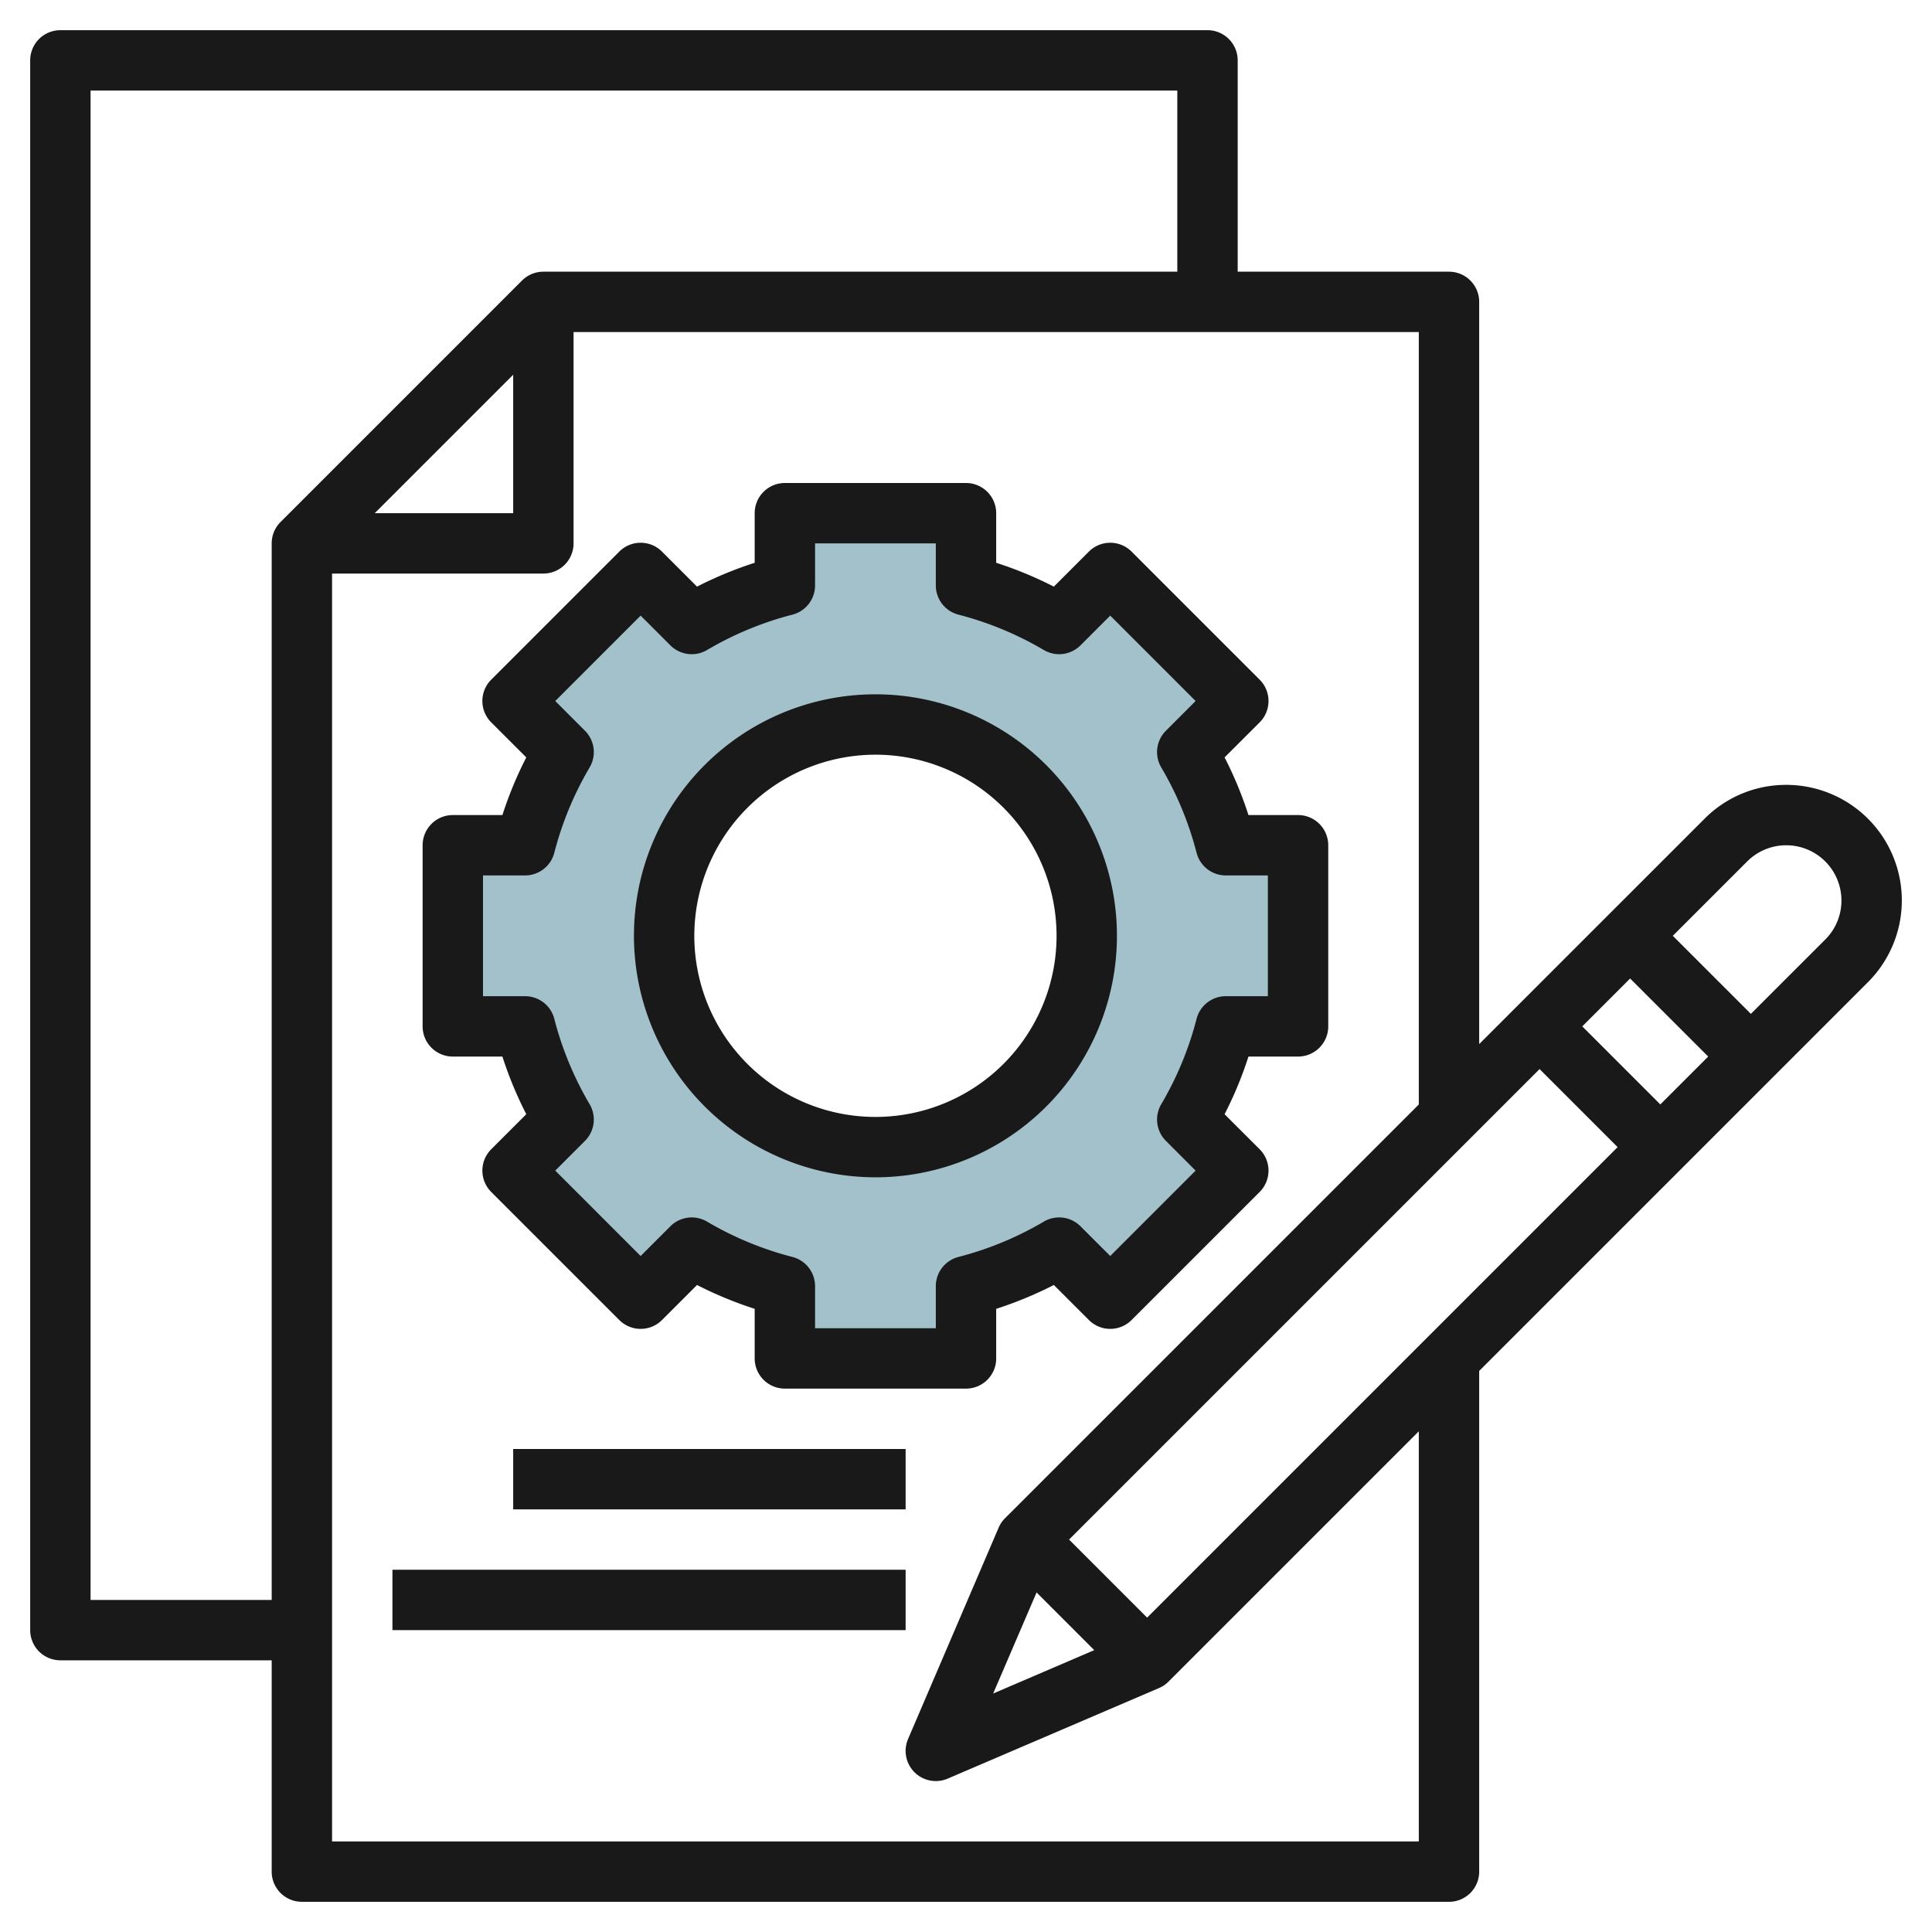
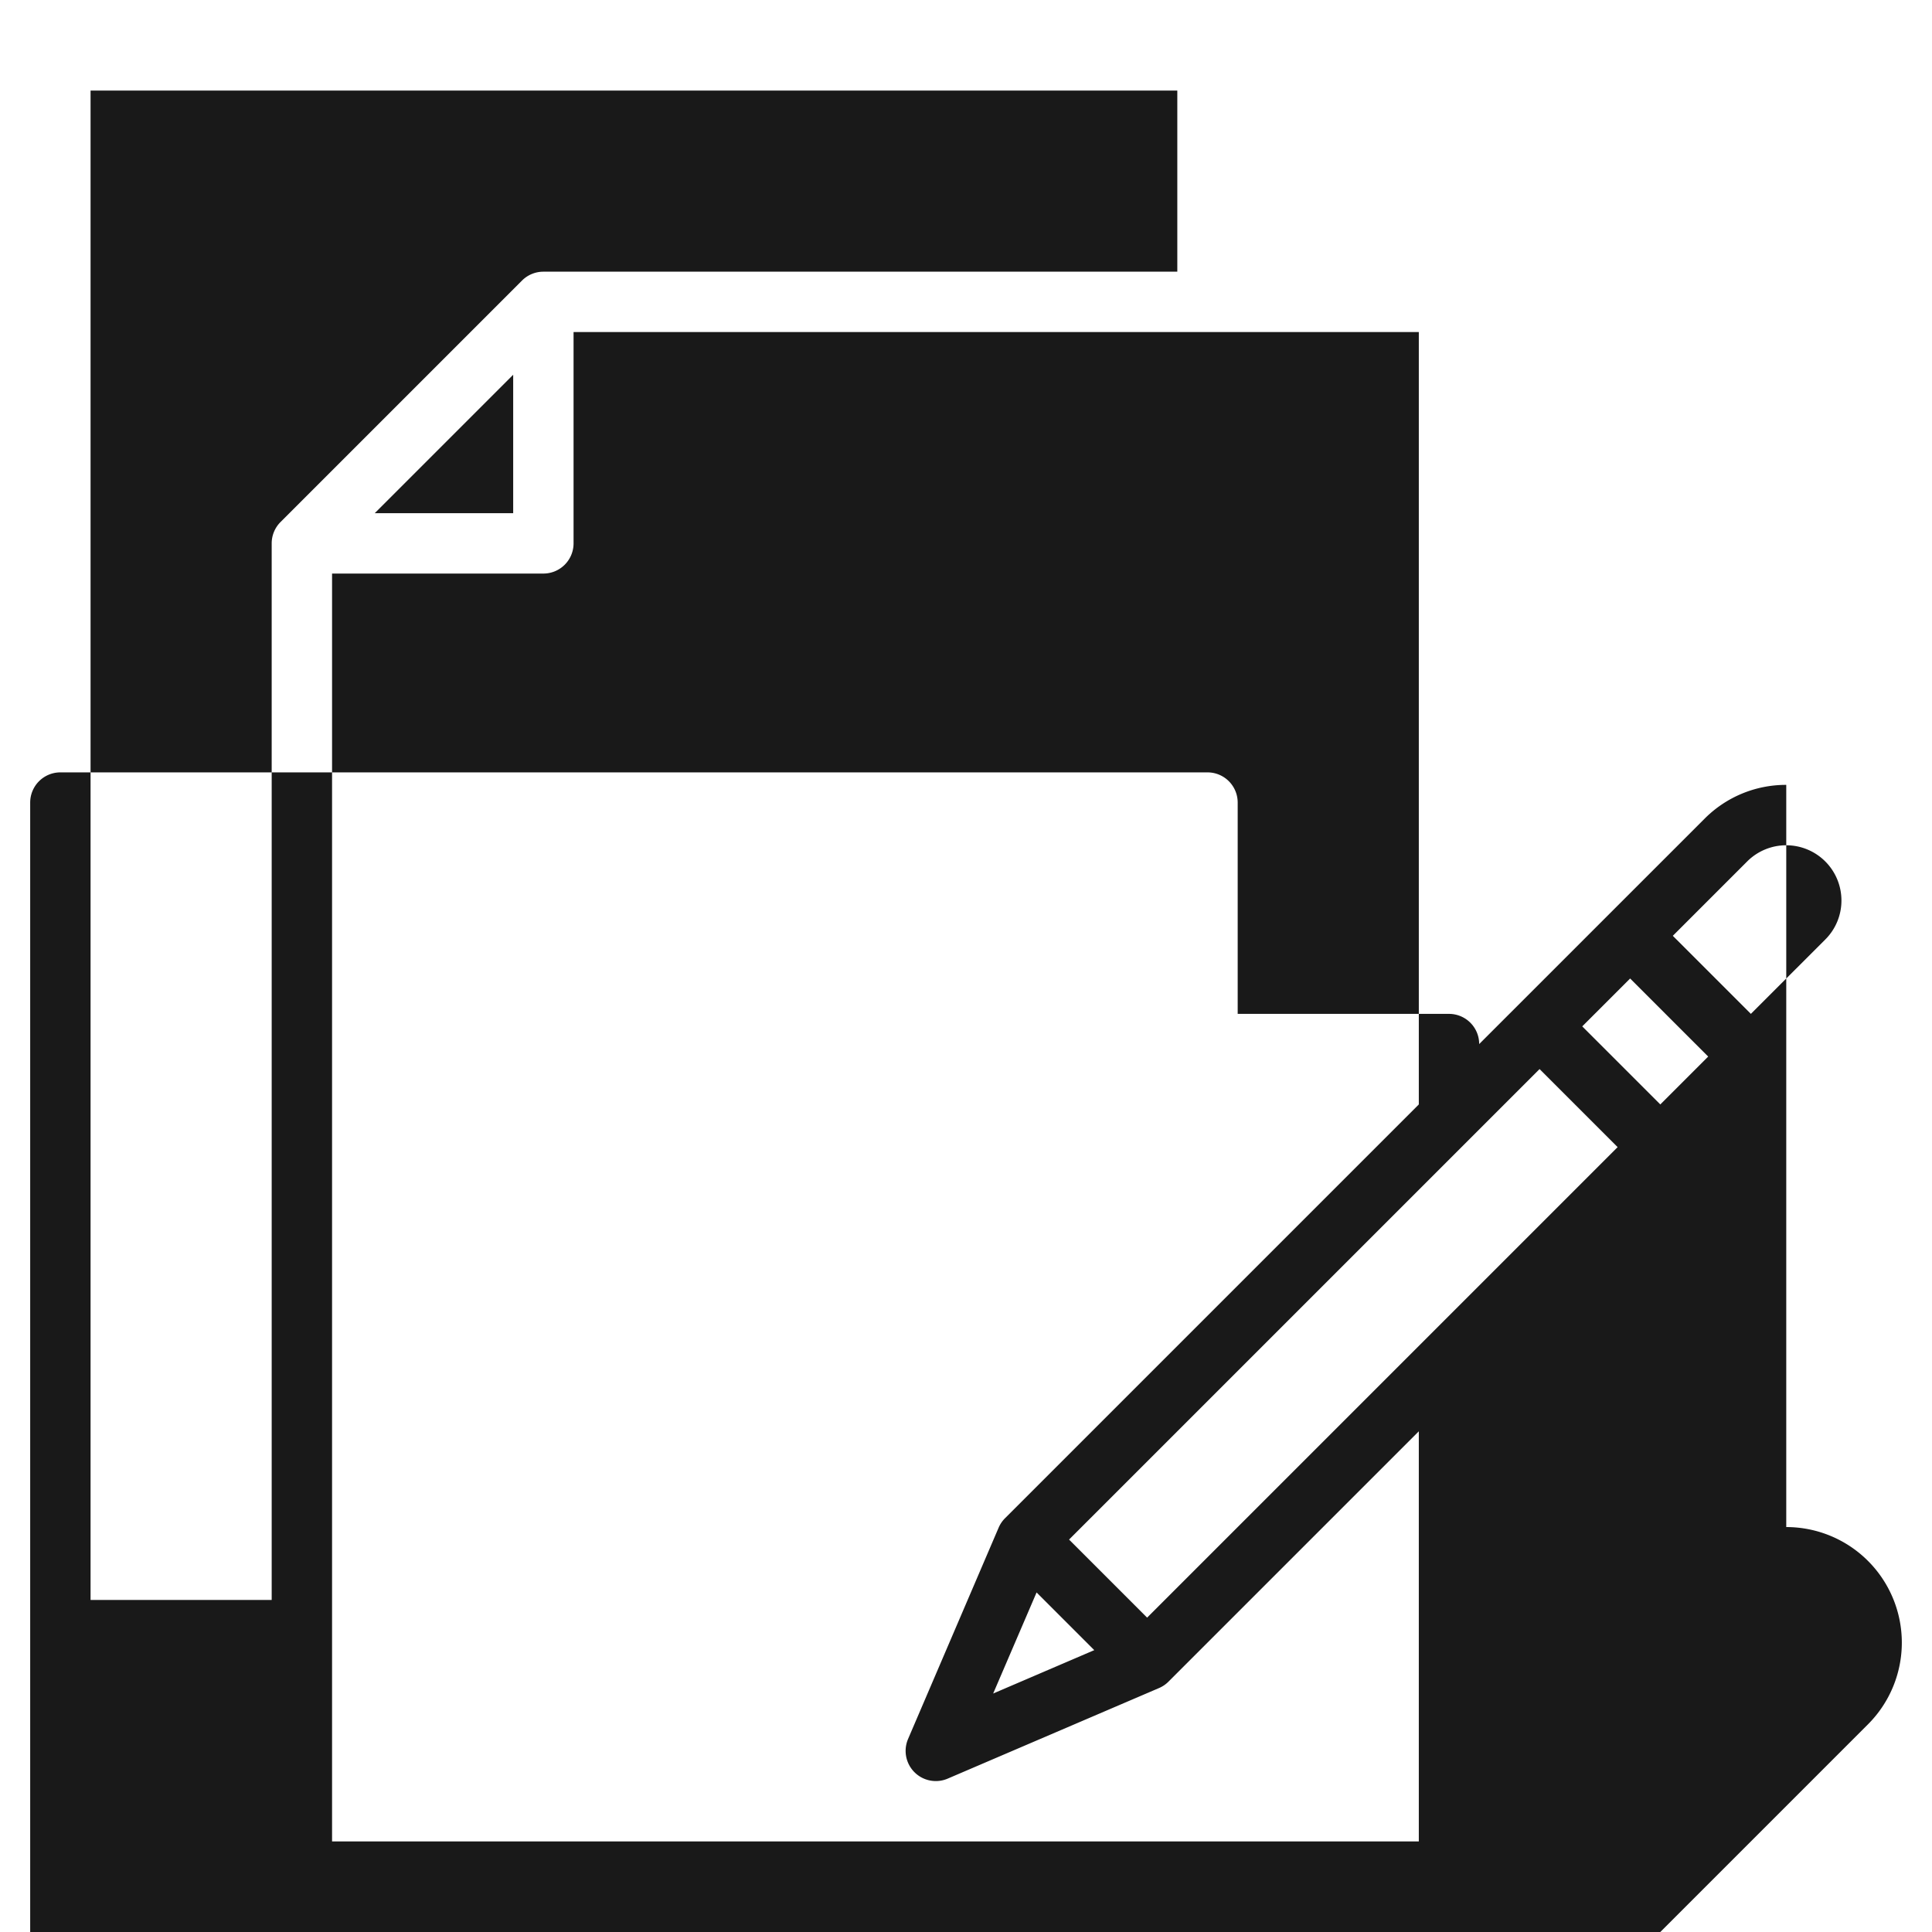
<svg xmlns="http://www.w3.org/2000/svg" height="512" viewBox="0 0 64 64" width="512">
  <g id="Layer_12" data-name="Layer 12">
-     <path d="m43 34v-6h-2.393a11.916 11.916 0 0 0 -1.278-3.086l1.692-1.692-4.243-4.243-1.692 1.692a11.916 11.916 0 0 0 -3.086-1.278v-2.393h-6v2.393a11.916 11.916 0 0 0 -3.086 1.278l-1.692-1.692-4.243 4.243 1.692 1.692a11.916 11.916 0 0 0 -1.278 3.086h-2.393v6h2.393a11.916 11.916 0 0 0 1.278 3.086l-1.692 1.692 4.243 4.243 1.692-1.692a11.916 11.916 0 0 0 3.086 1.278v2.393h6v-2.393a11.916 11.916 0 0 0 3.086-1.278l1.692 1.692 4.243-4.243-1.692-1.692a11.916 11.916 0 0 0 1.278-3.086zm-14 4a7 7 0 1 1 7-7 7 7 0 0 1 -7 7z" fill="#a3c1ca" />
    <g fill="#191919">
-       <path d="m59.172 26a3.8 3.8 0 0 0 -2.707 1.122l-7.465 7.464v-24.586a1 1 0 0 0 -1-1h-7v-7a1 1 0 0 0 -1-1h-38a1 1 0 0 0 -1 1v52a1 1 0 0 0 1 1h7v7a1 1 0 0 0 1 1h38a1 1 0 0 0 1-1v-16.586l12.879-12.879a3.828 3.828 0 0 0 -2.707-6.535zm-24.834 26.752 1.911 1.911-3.349 1.437zm3.662.834-2.586-2.586 15.586-15.586 2.586 2.586zm14.414-19.586 1.586-1.586 2.586 2.586-1.586 1.586zm-49.414 19v-50h36v6h-21a1 1 0 0 0 -.707.293l-8 8a1 1 0 0 0 -.293.707v35zm14-40.586v4.586h-4.586zm30 48.586h-36v-42h7a1 1 0 0 0 1-1v-7h28v25.586l-13.707 13.707a1 1 0 0 0 -.212.313l-3 7a1 1 0 0 0 .919 1.394.989.989 0 0 0 .394-.081l7-3a1 1 0 0 0 .313-.212l8.293-8.293zm13.465-29.878-2.465 2.464-2.586-2.586 2.465-2.465a1.829 1.829 0 0 1 3.121 1.294 1.819 1.819 0 0 1 -.535 1.293z" />
-       <path d="m15 35h1.643a12.7 12.7 0 0 0 .791 1.91l-1.162 1.161a1 1 0 0 0 0 1.414l4.243 4.243a1 1 0 0 0 1.414 0l1.161-1.161a12.9 12.9 0 0 0 1.91.79v1.643a1 1 0 0 0 1 1h6a1 1 0 0 0 1-1v-1.643a12.9 12.9 0 0 0 1.91-.79l1.161 1.161a1 1 0 0 0 1.414 0l4.243-4.243a1 1 0 0 0 0-1.414l-1.162-1.161a12.7 12.7 0 0 0 .791-1.91h1.643a1 1 0 0 0 1-1v-6a1 1 0 0 0 -1-1h-1.643a12.7 12.7 0 0 0 -.791-1.91l1.162-1.161a1 1 0 0 0 0-1.414l-4.243-4.243a1 1 0 0 0 -1.414 0l-1.161 1.161a12.8 12.8 0 0 0 -1.91-.79v-1.643a1 1 0 0 0 -1-1h-6a1 1 0 0 0 -1 1v1.643a12.8 12.8 0 0 0 -1.91.79l-1.161-1.161a1 1 0 0 0 -1.414 0l-4.243 4.243a1 1 0 0 0 0 1.414l1.162 1.161a12.7 12.7 0 0 0 -.791 1.91h-1.643a1 1 0 0 0 -1 1v6a1 1 0 0 0 1 1zm1-6h1.394a1 1 0 0 0 .968-.75 10.939 10.939 0 0 1 1.17-2.828 1 1 0 0 0 -.154-1.215l-.984-.985 2.828-2.829.985.985a1 1 0 0 0 1.216.154 10.949 10.949 0 0 1 2.827-1.171 1 1 0 0 0 .75-.968v-1.393h4v1.393a1 1 0 0 0 .75.968 10.949 10.949 0 0 1 2.827 1.171 1 1 0 0 0 1.216-.154l.985-.985 2.828 2.829-.984.985a1 1 0 0 0 -.154 1.215 10.939 10.939 0 0 1 1.17 2.828 1 1 0 0 0 .968.75h1.394v4h-1.394a1 1 0 0 0 -.968.75 10.939 10.939 0 0 1 -1.17 2.828 1 1 0 0 0 .154 1.215l.984.985-2.828 2.829-.985-.985a1 1 0 0 0 -1.216-.154 10.918 10.918 0 0 1 -2.827 1.17 1 1 0 0 0 -.75.968v1.394h-4v-1.394a1 1 0 0 0 -.75-.968 10.918 10.918 0 0 1 -2.827-1.17 1 1 0 0 0 -1.216.154l-.985.985-2.828-2.829.984-.985a1 1 0 0 0 .154-1.215 10.939 10.939 0 0 1 -1.17-2.828 1 1 0 0 0 -.968-.75h-1.394z" />
-       <path d="m29 39a8 8 0 1 0 -8-8 8.009 8.009 0 0 0 8 8zm0-14a6 6 0 1 1 -6 6 6.006 6.006 0 0 1 6-6z" />
-       <path d="m17 48h13v2h-13z" />
-       <path d="m13 52h17v2h-17z" />
+       <path d="m59.172 26a3.8 3.8 0 0 0 -2.707 1.122l-7.465 7.464a1 1 0 0 0 -1-1h-7v-7a1 1 0 0 0 -1-1h-38a1 1 0 0 0 -1 1v52a1 1 0 0 0 1 1h7v7a1 1 0 0 0 1 1h38a1 1 0 0 0 1-1v-16.586l12.879-12.879a3.828 3.828 0 0 0 -2.707-6.535zm-24.834 26.752 1.911 1.911-3.349 1.437zm3.662.834-2.586-2.586 15.586-15.586 2.586 2.586zm14.414-19.586 1.586-1.586 2.586 2.586-1.586 1.586zm-49.414 19v-50h36v6h-21a1 1 0 0 0 -.707.293l-8 8a1 1 0 0 0 -.293.707v35zm14-40.586v4.586h-4.586zm30 48.586h-36v-42h7a1 1 0 0 0 1-1v-7h28v25.586l-13.707 13.707a1 1 0 0 0 -.212.313l-3 7a1 1 0 0 0 .919 1.394.989.989 0 0 0 .394-.081l7-3a1 1 0 0 0 .313-.212l8.293-8.293zm13.465-29.878-2.465 2.464-2.586-2.586 2.465-2.465a1.829 1.829 0 0 1 3.121 1.294 1.819 1.819 0 0 1 -.535 1.293z" />
    </g>
  </g>
</svg>